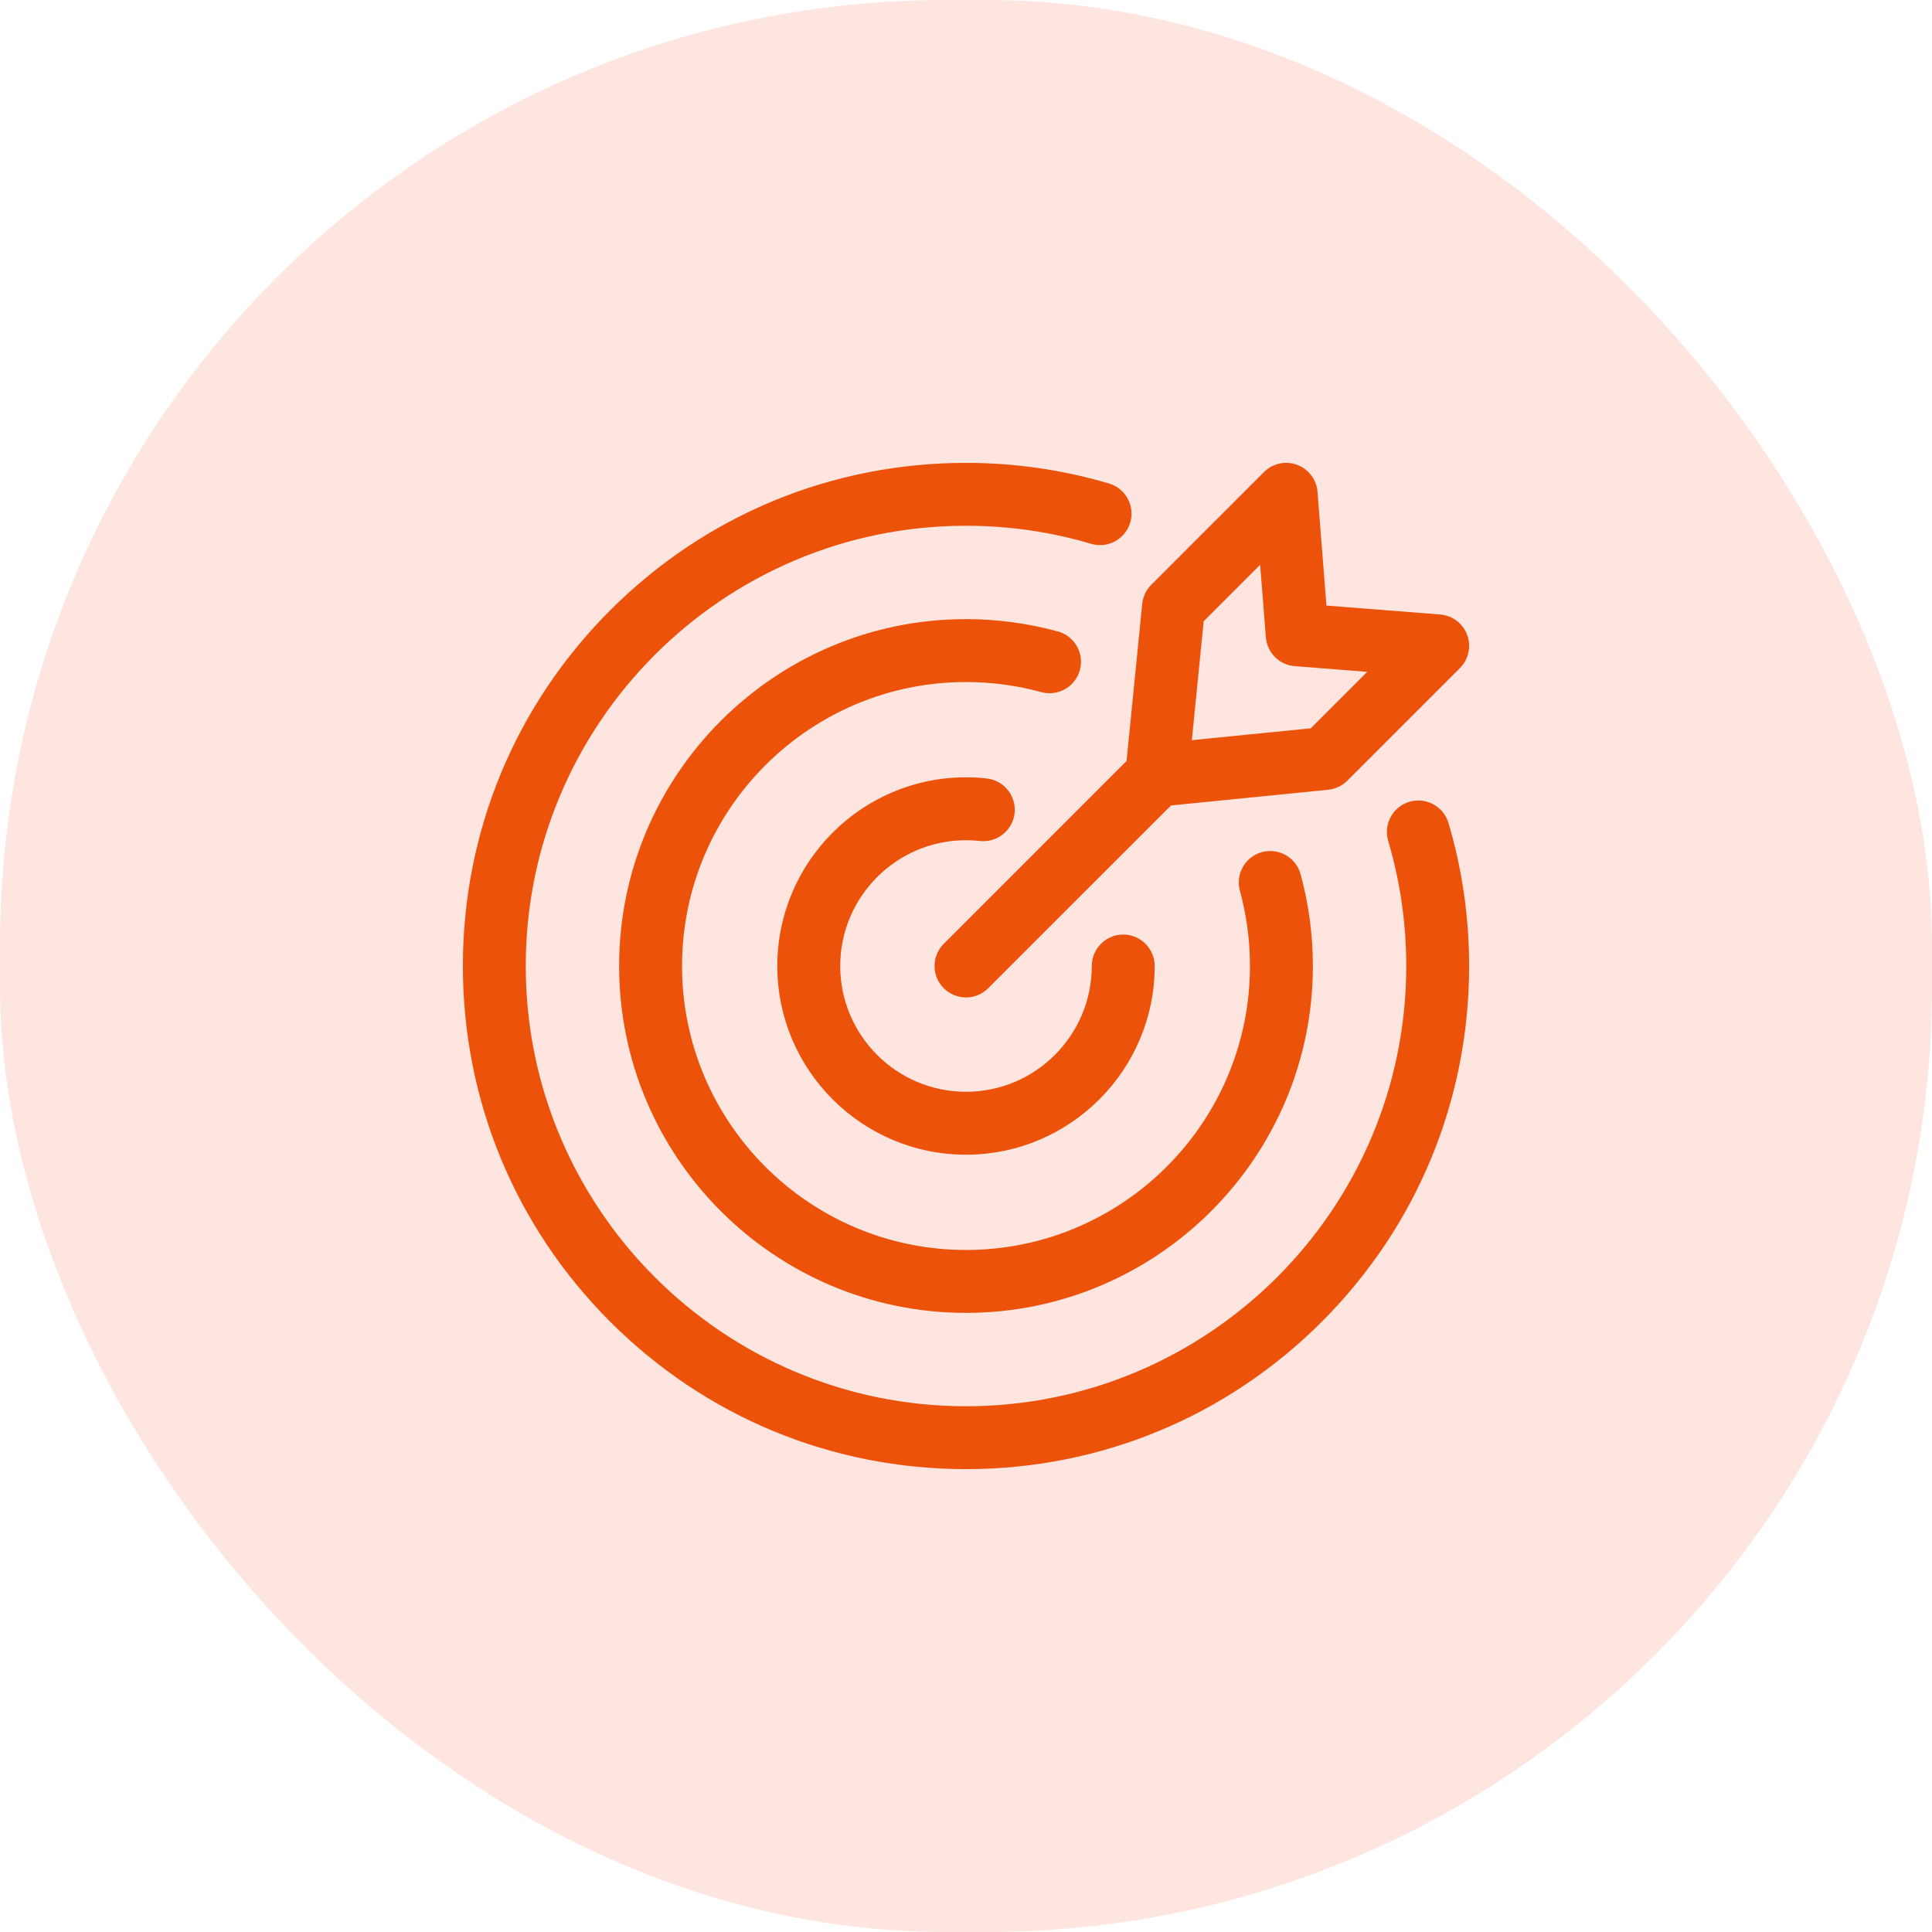
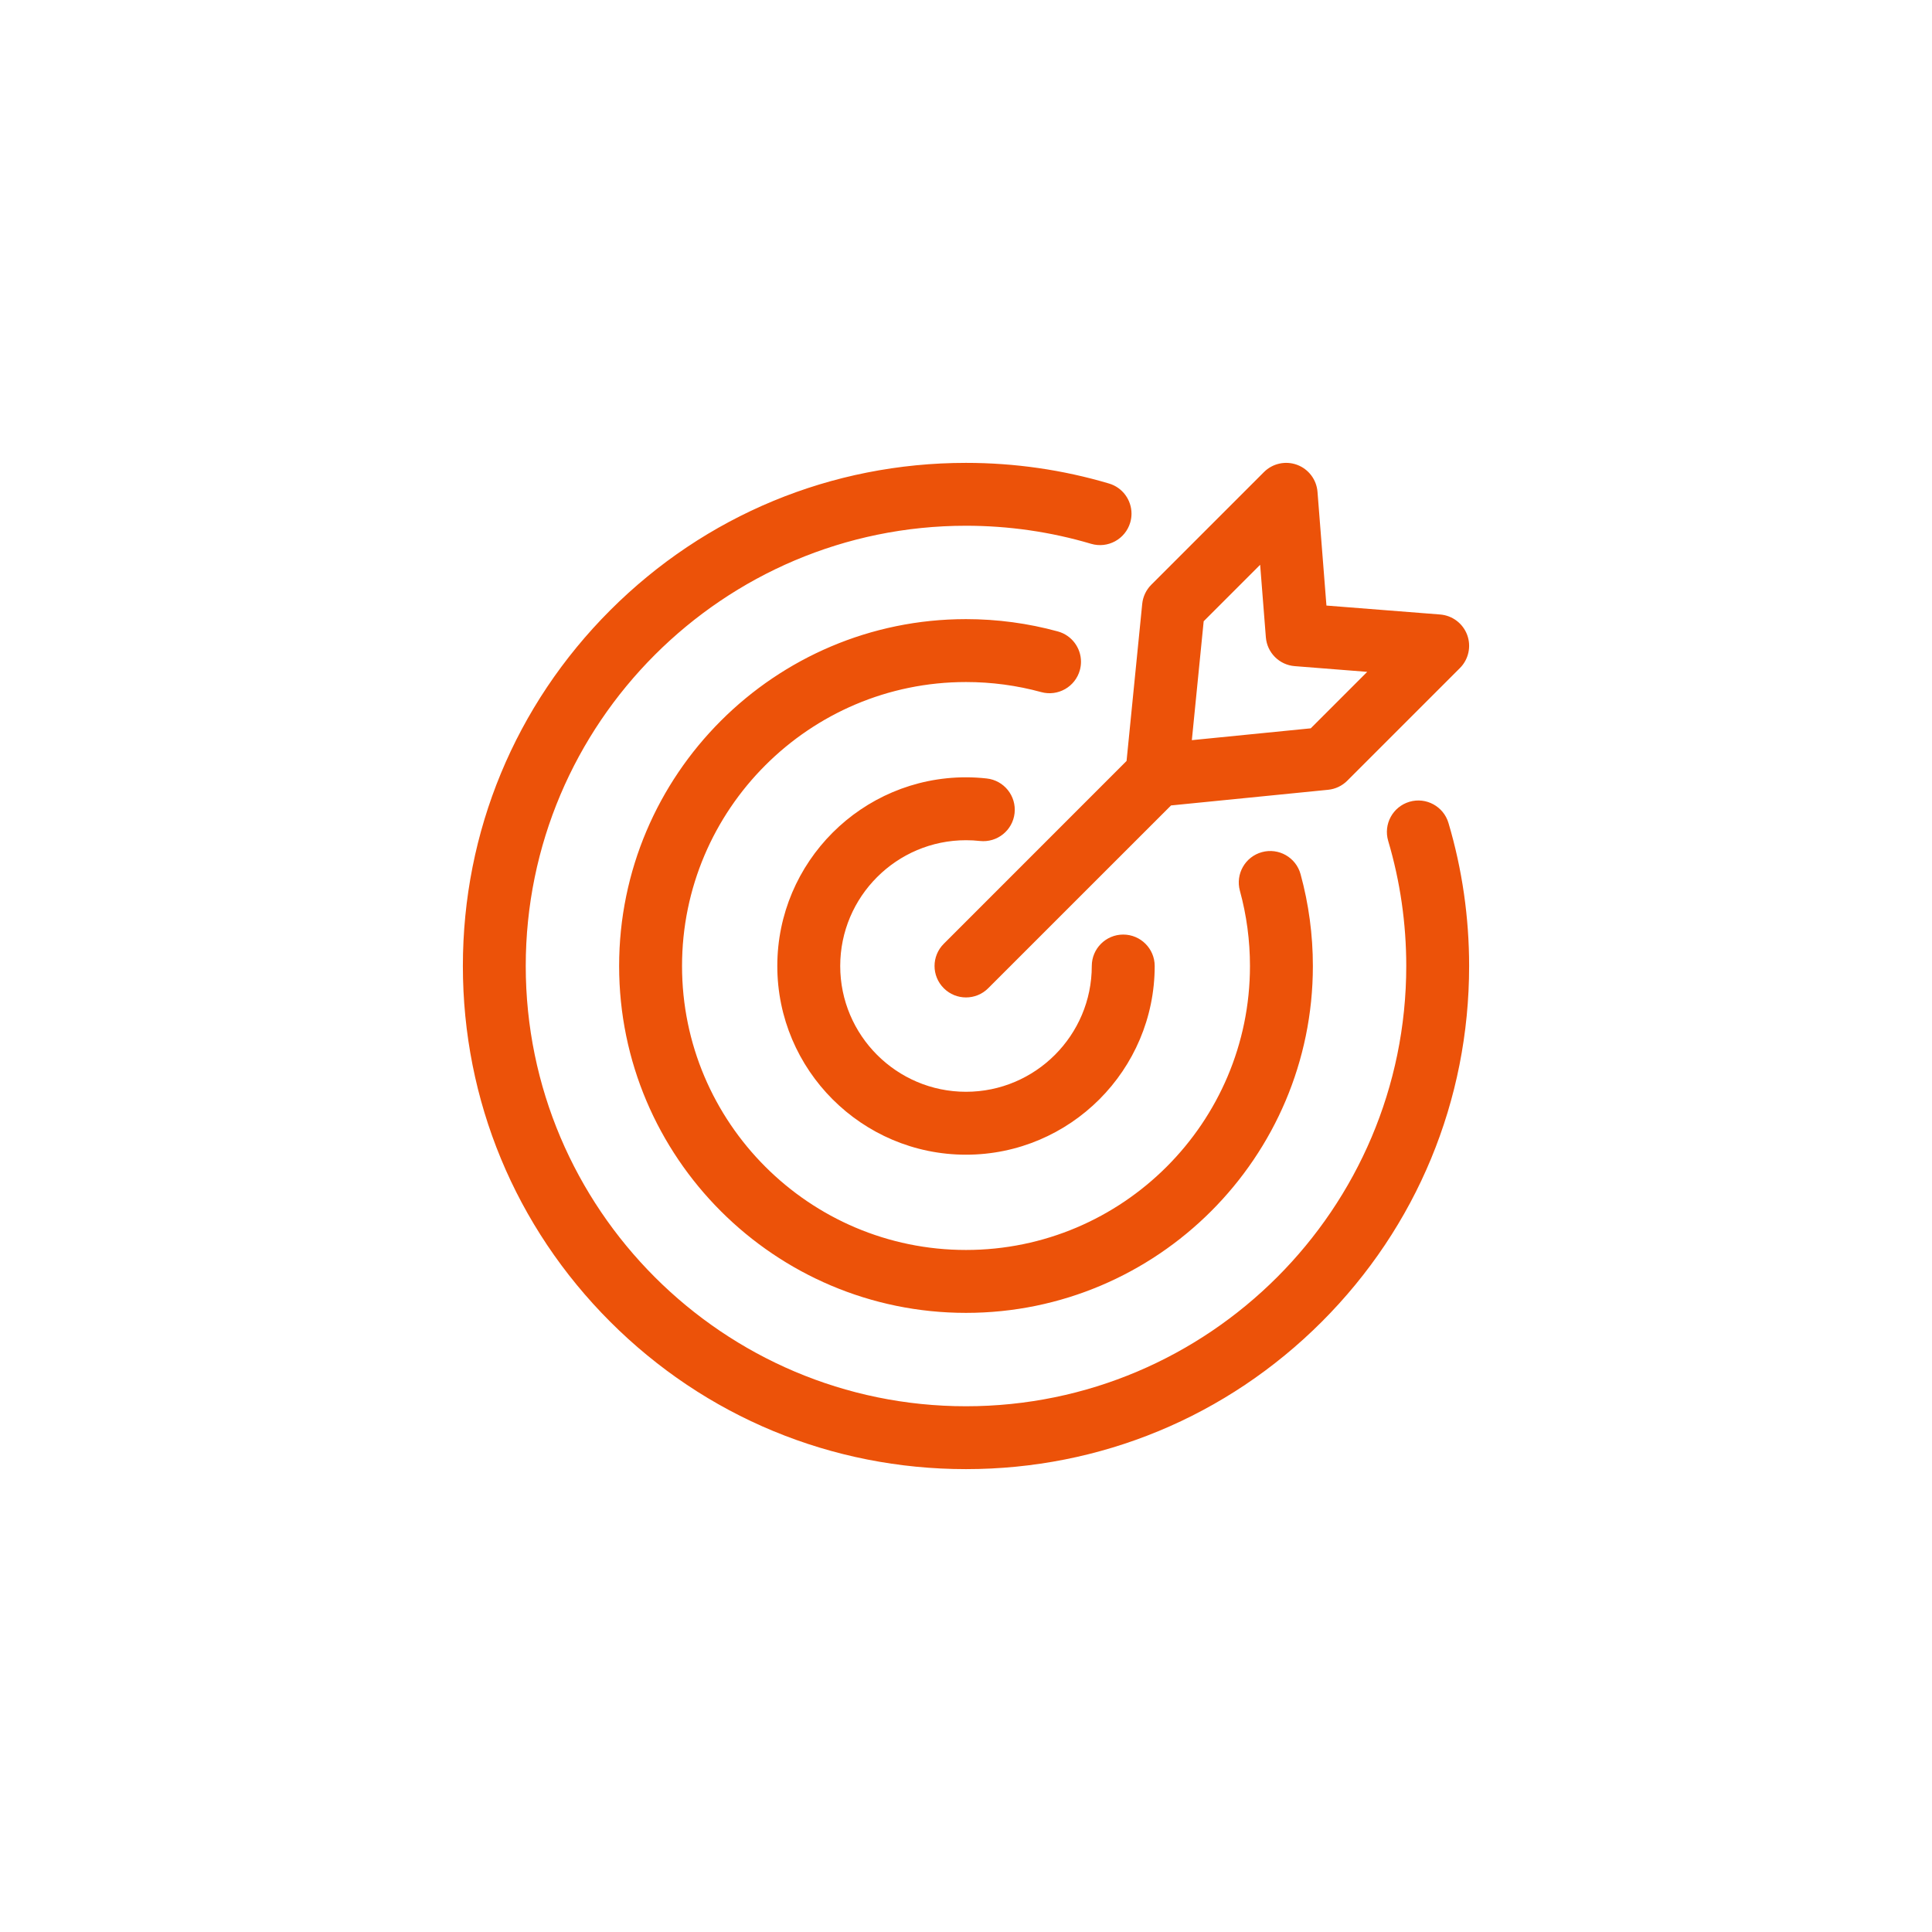
<svg xmlns="http://www.w3.org/2000/svg" width="48" height="48" viewBox="0 0 48 48" fill="none">
-   <rect width="48" height="48" rx="23.5" fill="#FEE5DF" />
  <g clip-path="url(#clip0_481_343)">
    <path d="M25.869 17.195C25.263 17.029 24.634 16.945 24 16.945C20.11 16.945 16.945 20.11 16.945 24C16.945 27.89 20.11 31.055 24 31.055C27.89 31.055 31.055 27.89 31.055 24C31.055 23.366 30.971 22.737 30.805 22.131C30.691 21.715 30.936 21.285 31.352 21.171C31.768 21.057 32.198 21.302 32.312 21.718C32.515 22.458 32.618 23.226 32.618 24C32.618 28.752 28.752 32.618 24 32.618C19.248 32.618 15.382 28.752 15.382 24C15.382 19.248 19.248 15.382 24 15.382C24.774 15.382 25.542 15.485 26.282 15.688C26.629 15.783 26.857 16.098 26.857 16.441C26.857 16.509 26.848 16.579 26.829 16.648C26.715 17.064 26.285 17.309 25.869 17.195ZM35.017 19.92C34.603 20.043 34.367 20.477 34.489 20.891C34.787 21.896 34.938 22.942 34.938 24C34.938 30.031 30.031 34.938 24 34.938C17.969 34.938 13.062 30.031 13.062 24C13.062 17.969 17.969 13.062 24 13.062C25.058 13.062 26.104 13.213 27.109 13.511C27.523 13.633 27.957 13.397 28.08 12.983C28.102 12.909 28.112 12.835 28.112 12.762C28.112 12.424 27.892 12.113 27.553 12.013C26.404 11.672 25.209 11.5 24 11.5C20.661 11.5 17.522 12.8 15.161 15.161C12.8 17.522 11.5 20.661 11.5 24C11.5 27.339 12.8 30.478 15.161 32.839C17.522 35.2 20.661 36.5 24 36.5C27.339 36.5 30.478 35.2 32.839 32.839C35.2 30.478 36.5 27.339 36.5 24C36.5 22.792 36.328 21.596 35.987 20.447C35.865 20.034 35.43 19.798 35.017 19.92ZM24 20.875C24.115 20.875 24.231 20.881 24.345 20.894C24.774 20.941 25.16 20.631 25.207 20.203C25.254 19.774 24.944 19.388 24.515 19.341C24.345 19.322 24.172 19.312 24 19.312C21.415 19.312 19.312 21.415 19.312 24C19.312 26.585 21.415 28.688 24 28.688C26.585 28.688 28.688 26.585 28.688 24C28.688 23.569 28.338 23.219 27.906 23.219C27.475 23.219 27.125 23.569 27.125 24C27.125 25.723 25.723 27.125 24 27.125C22.277 27.125 20.875 25.723 20.875 24C20.875 22.277 22.277 20.875 24 20.875ZM27.989 18.906L28.378 15.003C28.396 14.823 28.476 14.655 28.603 14.528L31.402 11.729C31.618 11.513 31.939 11.443 32.225 11.548C32.511 11.654 32.709 11.916 32.733 12.22L32.955 15.045L35.78 15.267C36.084 15.291 36.346 15.489 36.452 15.775C36.557 16.061 36.487 16.382 36.271 16.598L33.472 19.397C33.345 19.524 33.177 19.604 32.997 19.622L29.094 20.011L24.552 24.552C24.4 24.705 24.2 24.781 24 24.781C23.8 24.781 23.6 24.705 23.448 24.552C23.142 24.247 23.142 23.753 23.448 23.448L27.989 18.906ZM29.611 18.389L32.565 18.095L33.968 16.692L32.167 16.55C31.784 16.52 31.48 16.216 31.45 15.833L31.308 14.032L29.905 15.435L29.611 18.389Z" fill="#EC5209" />
  </g>
  <defs>
    <clipPath id="clip0_481_343">
      <rect width="25" height="25" fill="white" transform="translate(11.5 11.5)" />
    </clipPath>
  </defs>
</svg>